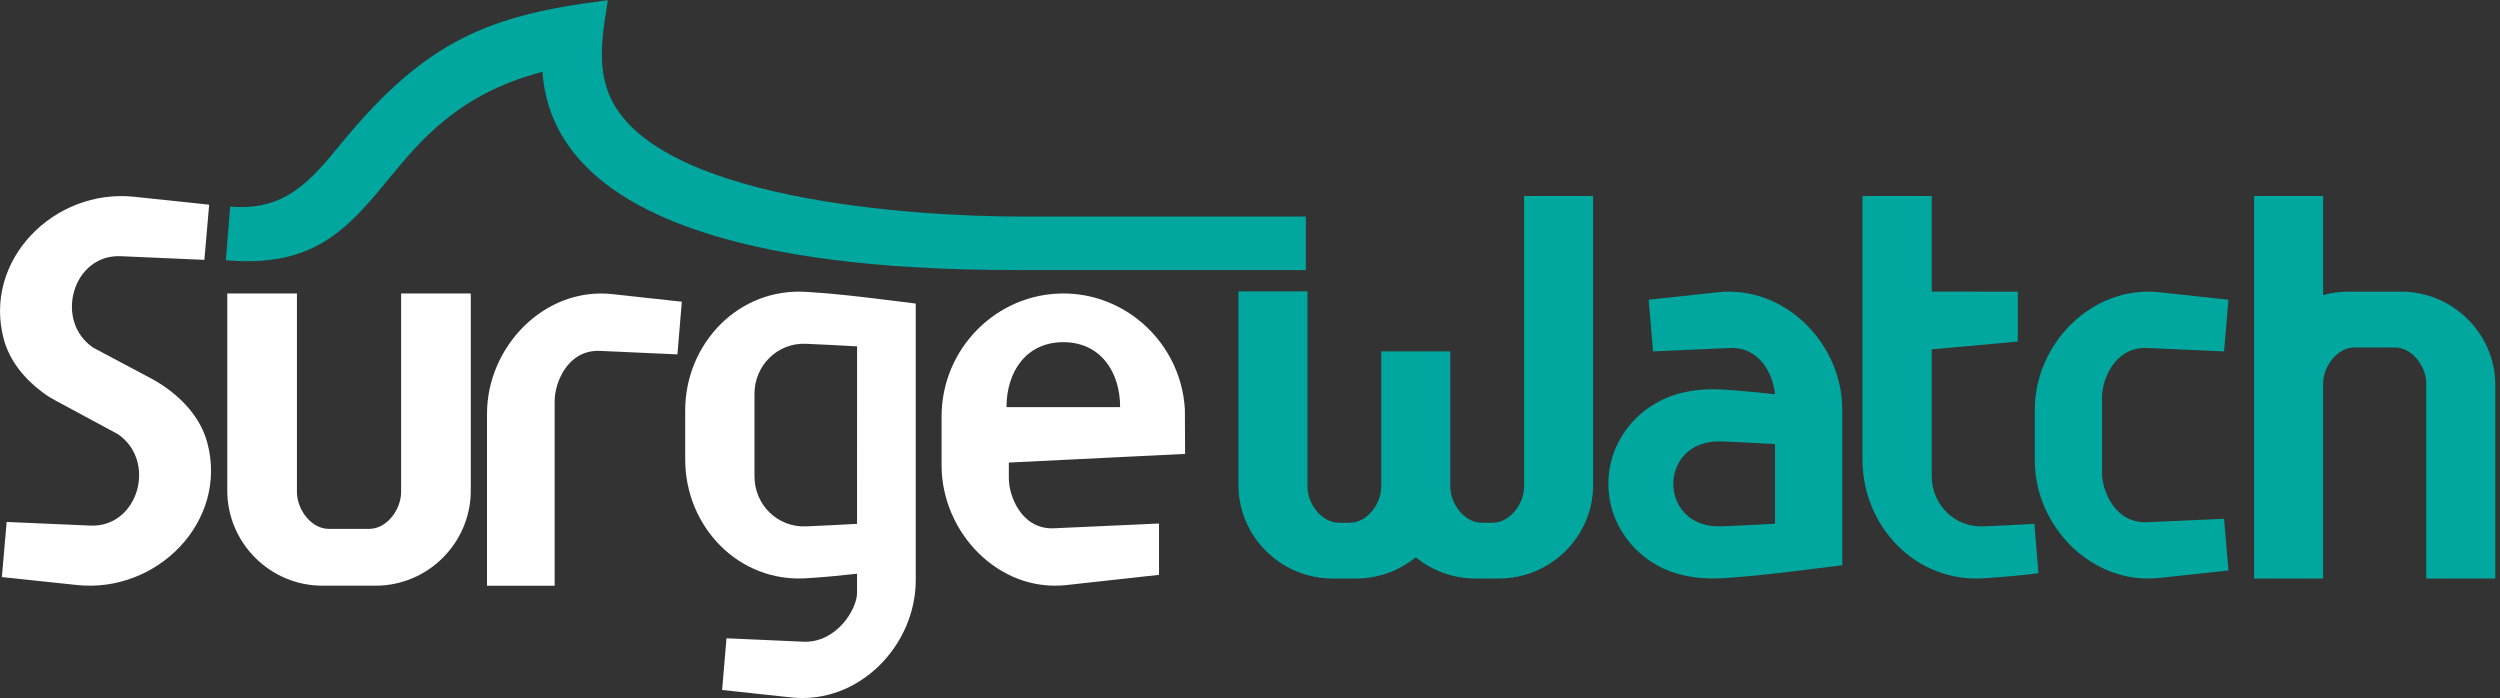
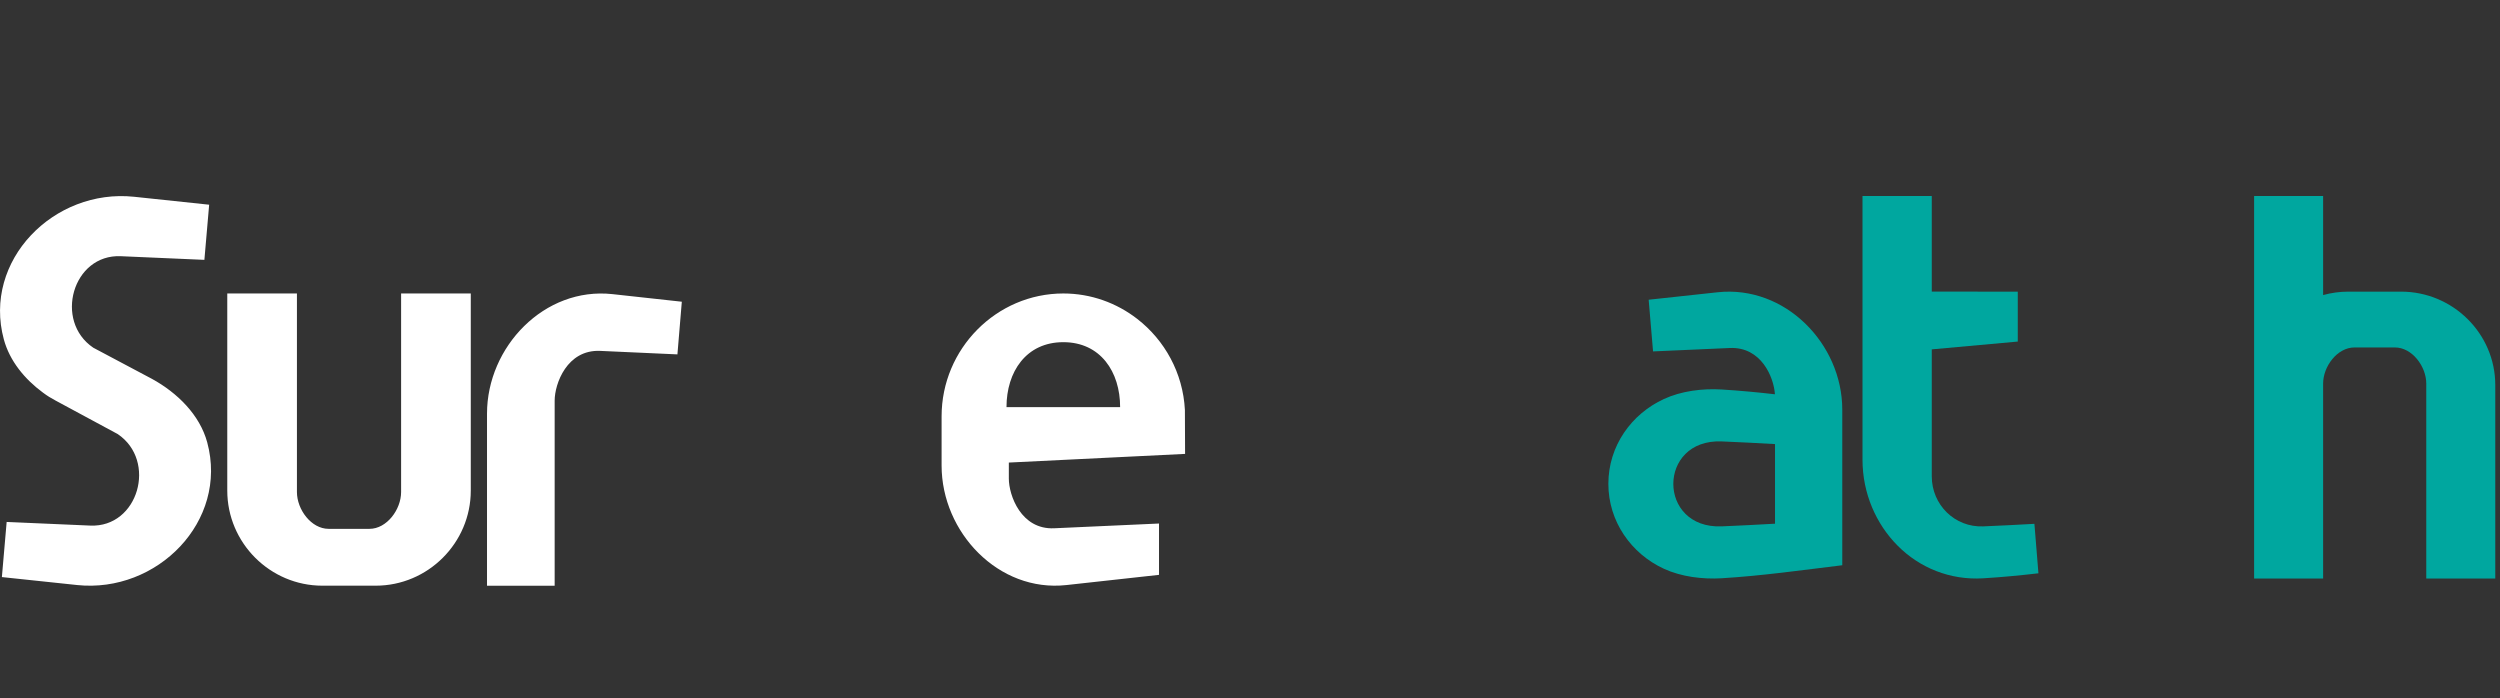
<svg xmlns="http://www.w3.org/2000/svg" xmlns:ns1="http://www.bohemiancoding.com/sketch/ns" width="154" height="43" viewBox="0 0 154 43">
  <rect x="0" y="0" width="154" height="43" fill="#333333" stroke="none" />
  <title>logo</title>
  <desc>Created with Sketch.</desc>
  <g id="logo" ns1:type="MSShapeGroup" fill="none" fill-rule="evenodd">
    <path d="M125.567 35.315c-1.114.128-2.232.238-3.409.309-2.043.124-3.905-.652-5.247-1.993-1.35-1.35-2.181-3.243-2.181-5.321v-16.236h4.267v5.89l5.298.001v3.075l-5.298.481v7.822c0 1.753 1.422 3.151 3.162 3.082 1.053-.041 2.107-.1 3.16-.157v-.009l.248 3.056" id="Fill-1" fill="#00A79F" />
    <path d="M144.656 17.965h3.251c3.192 0 5.802 2.588 5.802 5.752v11.92h-4.251v-12.01c0-1.053-.87-2.224-1.932-2.224h-2.49c-1.063 0-1.932 1.171-1.932 2.224v12.01h-4.251v-23.562h4.251v6.101l.001-.001c.516-.139 1.009-.21 1.551-.21" id="Fill-2" fill="#00A79F" />
-     <path d="M82.092 35.637h1.443c1.393 0 2.675-.493 3.677-1.311 1.003.819 2.285 1.311 3.678 1.311h1.443c3.192 0 5.803-2.588 5.803-5.752v-17.81h-4.251v17.9c0 1.053-.87 2.225-1.933 2.225h-.681c-1.063 0-1.933-1.171-1.933-2.225v-8.327h-4.252v8.327c0 1.053-.87 2.225-1.932 2.225h-.682c-1.063 0-1.933-1.171-1.933-2.225v-12.025h-4.251v11.936c0 3.164 2.611 5.752 5.803 5.752" id="Fill-3" fill="#00A79F" />
-     <path d="M129.486 24.44c0-1.009.752-3.094 2.789-3.004l4.727.211.269-3.185-4.243-.458c-4.174-.451-7.685 3.19-7.685 7.228v3.139c0 4.039 3.511 7.68 7.685 7.229l4.243-.458-.269-3.185-4.727.21c-2.037.09-2.789-1.995-2.789-3.004v-4.721" id="Fill-4" fill="#00A79F" />
-     <path d="M52.794 36.525c0 1.008-1.278 3.094-3.315 3.004l-4.727-.211-.269 3.185 4.243.458c4.173.451 7.684-3.19 7.684-7.228v-17.034c-2.312-.284-4.426-.577-6.774-.721-2.042-.125-3.906.654-5.246 1.992-1.352 1.351-2.181 3.24-2.181 5.317v3.022c0 2.078.83 3.971 2.181 5.321 1.341 1.341 3.204 2.116 5.246 1.993 1.088-.066 2.127-.165 3.158-.281v1.182zm-3.157-15.348c1.054.041 2.107.102 3.16.159l-.003 10.932c-1.052.058-2.104.116-3.157.157-1.74.069-3.161-1.329-3.161-3.082v-5.084c0-1.753 1.422-3.152 3.161-3.083z" id="Fill-6" fill="#fff" />
    <path d="M65.5 18.078c1.703 0 3.285.583 4.552 1.565 1.689 1.308 2.82 3.323 2.938 5.61l.011 2.707-10.857.534v.988c0 1.028.753 3.152 2.79 3.06l6.461-.293v3.162l-5.707.629c-4.174.459-7.686-3.249-7.686-7.363v-3.028c0-4.164 3.375-7.571 7.5-7.571zm3.5 7c0-2.17-1.207-4-3.5-4s-3.5 1.83-3.5 4h7zM19.858 36.078h3.283c3.223 0 5.859-2.636 5.859-5.859v-12.141h-4.292v12.233c0 1.073-.878 2.266-1.951 2.266h-2.514c-1.073 0-1.952-1.193-1.952-2.266v-12.233h-4.291v12.141c0 3.223 2.636 5.859 5.858 5.859zM34.167 24.674c0-1.028.757-3.151 2.806-3.059l4.756.215.271-3.244-4.268-.467c-4.2-.46-7.732 3.249-7.732 7.362v10.599h4.167v-11.405zM4.74 36.037l-4.624-.489.294-3.396 5.151.224c2.964.129 4.128-3.99 1.693-5.636-1.278-.683-2.551-1.375-3.826-2.063-.319-.173-.485-.271-.783-.492-1.124-.83-2.049-1.948-2.409-3.278-1.315-4.864 3.092-9.307 8.025-8.786l4.623.489-.294 3.397-5.151-.225c-2.965-.129-4.128 3.991-1.693 5.637 1.206.645 2.413 1.288 3.623 1.924 1.545.849 2.935 2.204 3.396 3.909 1.315 4.864-3.092 9.307-8.024 8.786z" id="Path" fill="#fff" />
-     <path d="M14.178 12.725c3.404.299 4.975-1.613 6.866-3.917 5.221-6.36 9.138-7.896 16.396-8.794-.256 1.728-.707 3.865.063 5.768 2.658 6.568 18.889 7.558 25.39 7.557l17.545-.003v3.298l-17.61.001c-8.097.001-28.583-.539-29.414-12.213-5.167 1.357-7.518 4.22-9.533 6.674-2.56 3.119-4.638 5.402-9.97 4.933l.266-3.303" id="Fill-8" fill="#00A79F" />
    <path d="M109.341 32.259v-4.904c-1.048-.057-2.24-.123-3.286-.164-3.971-.157-3.971 5.39 0 5.233 1.045-.041 2.237-.106 3.286-.164zm-.005-7.972c-.069-1.051-.844-2.937-2.783-2.85l-4.725.21-.27-3.184 4.242-.459c4.173-.451 7.684 3.189 7.684 7.227v9.588c-2.473.3-4.942.651-7.429.802-1.176.071-2.486-.091-3.555-.583-2.025-.933-3.424-2.924-3.425-5.23 0-2.341 1.42-4.306 3.424-5.23 1.071-.495 2.377-.657 3.556-.585 1.132.069 2.21.173 3.282.295z" id="Fill-9" fill="#00A79F" />
  </g>
</svg>